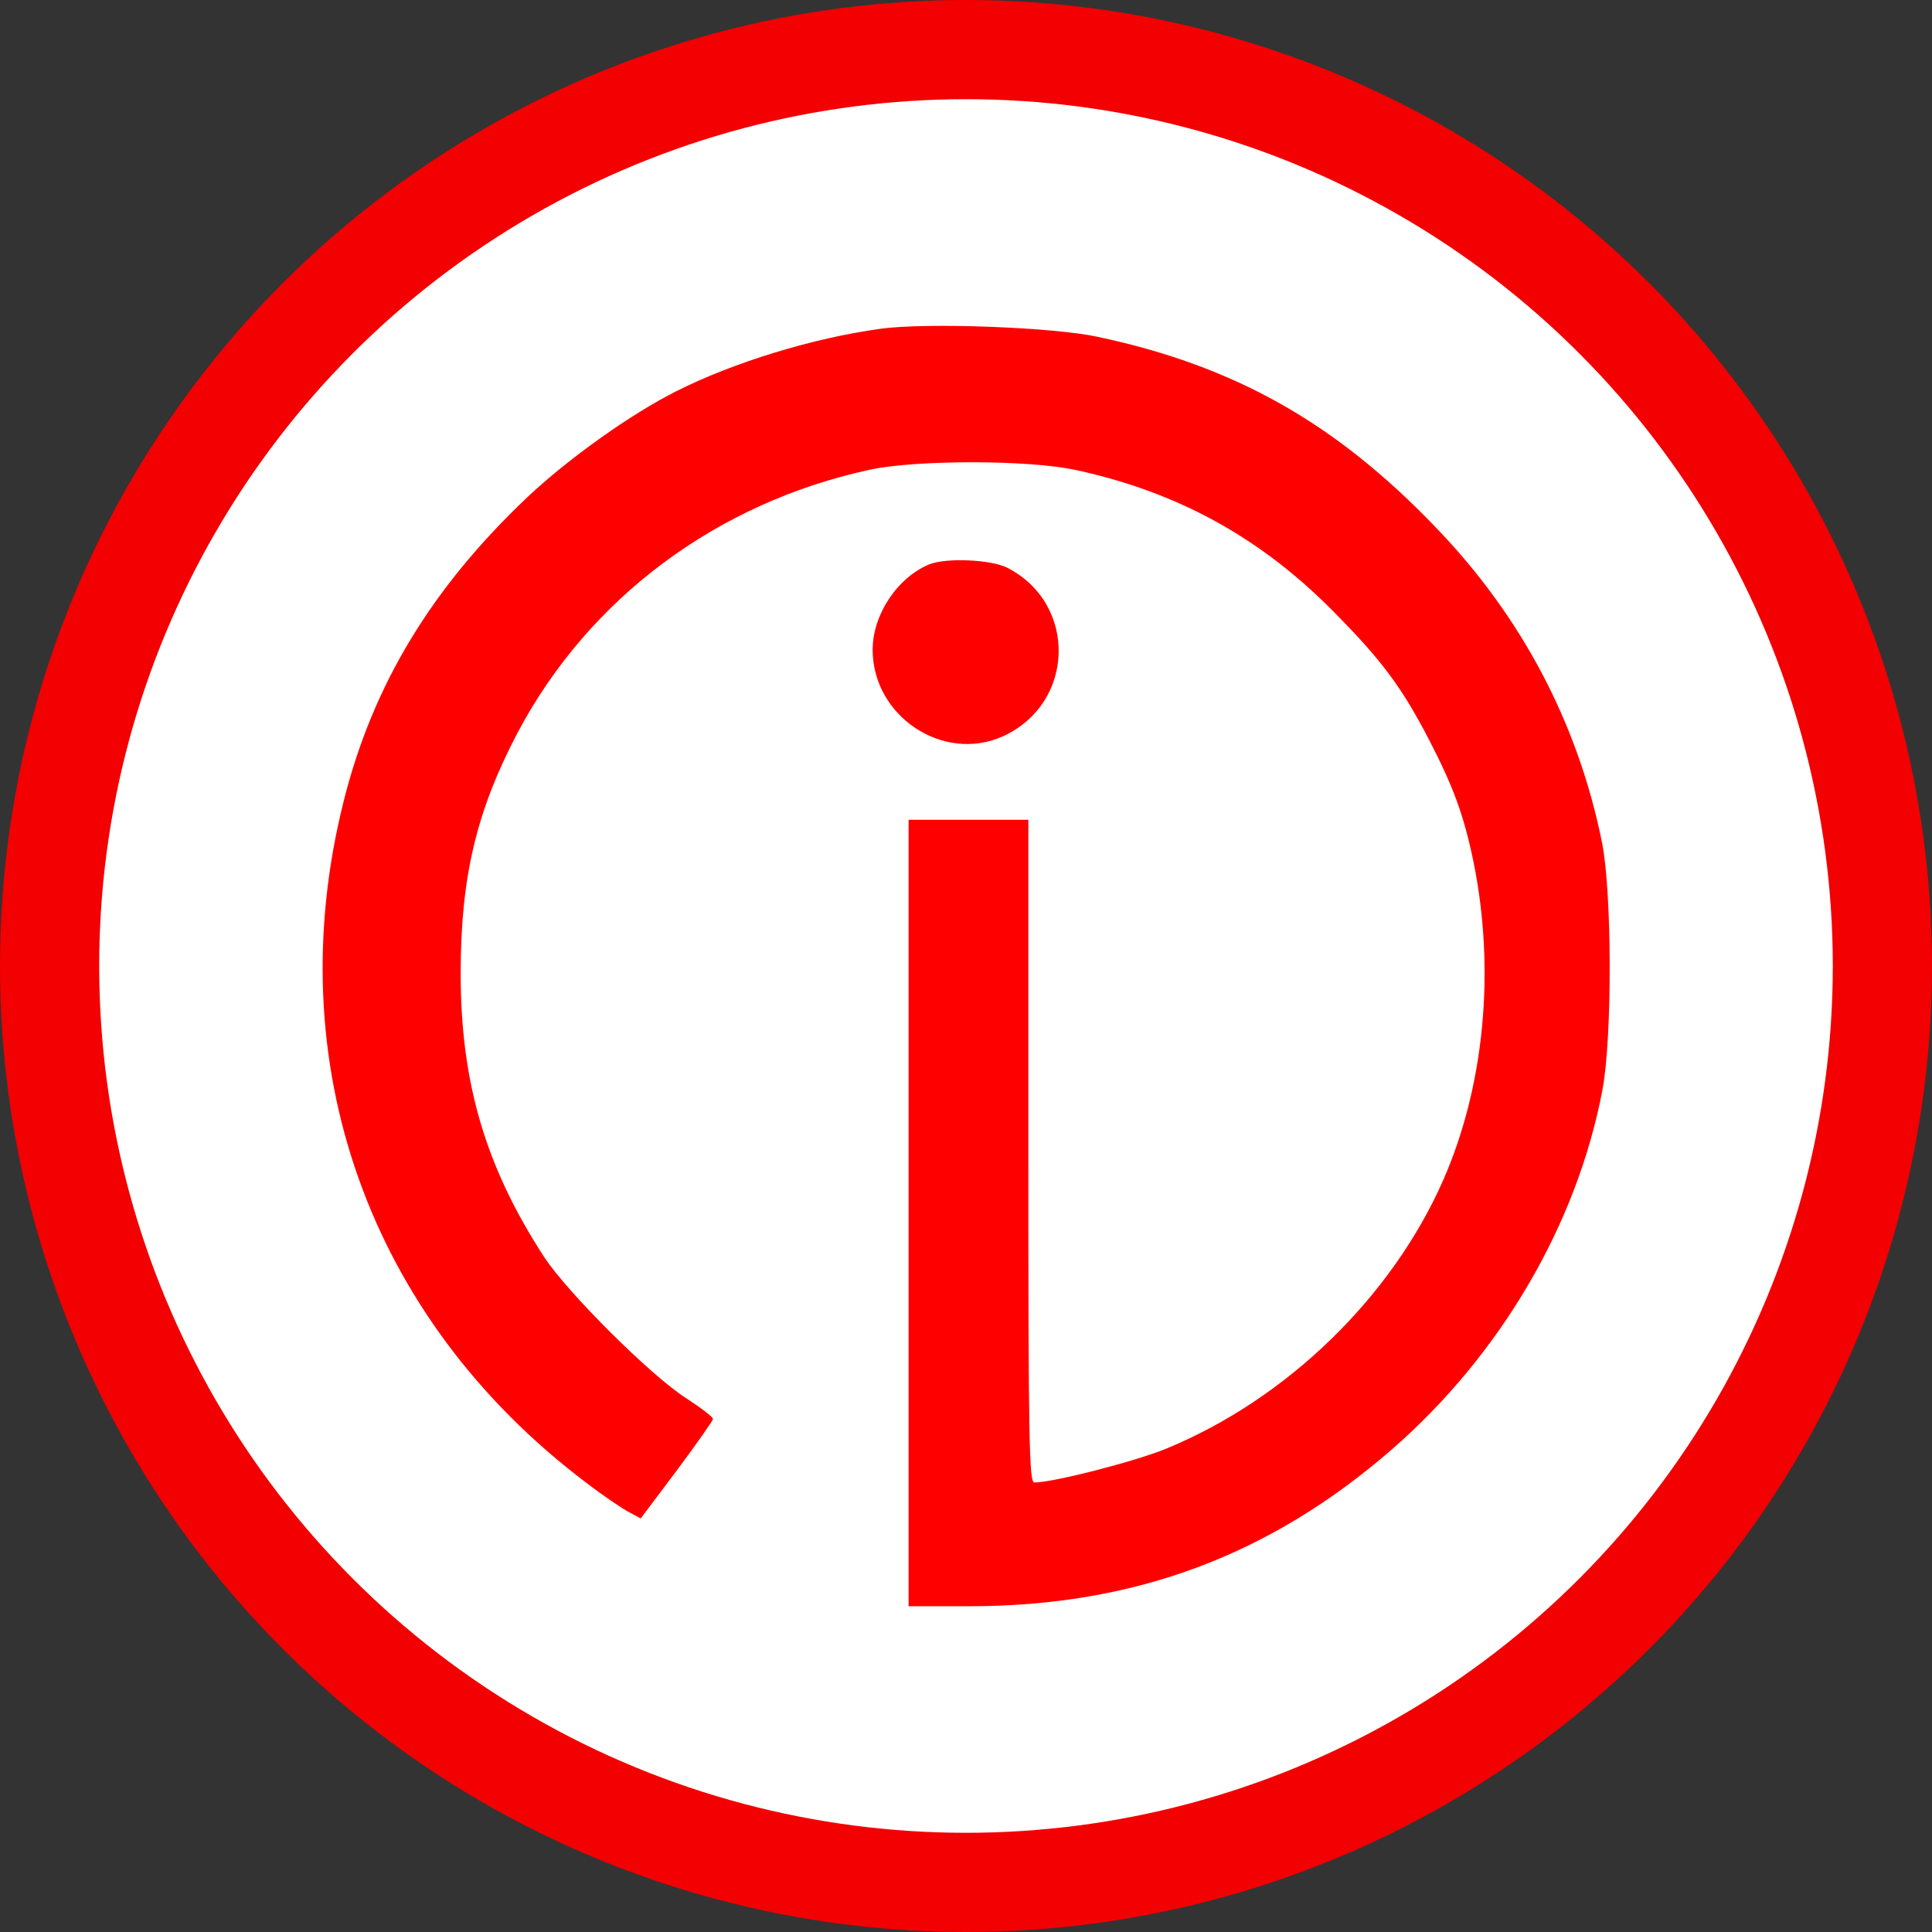
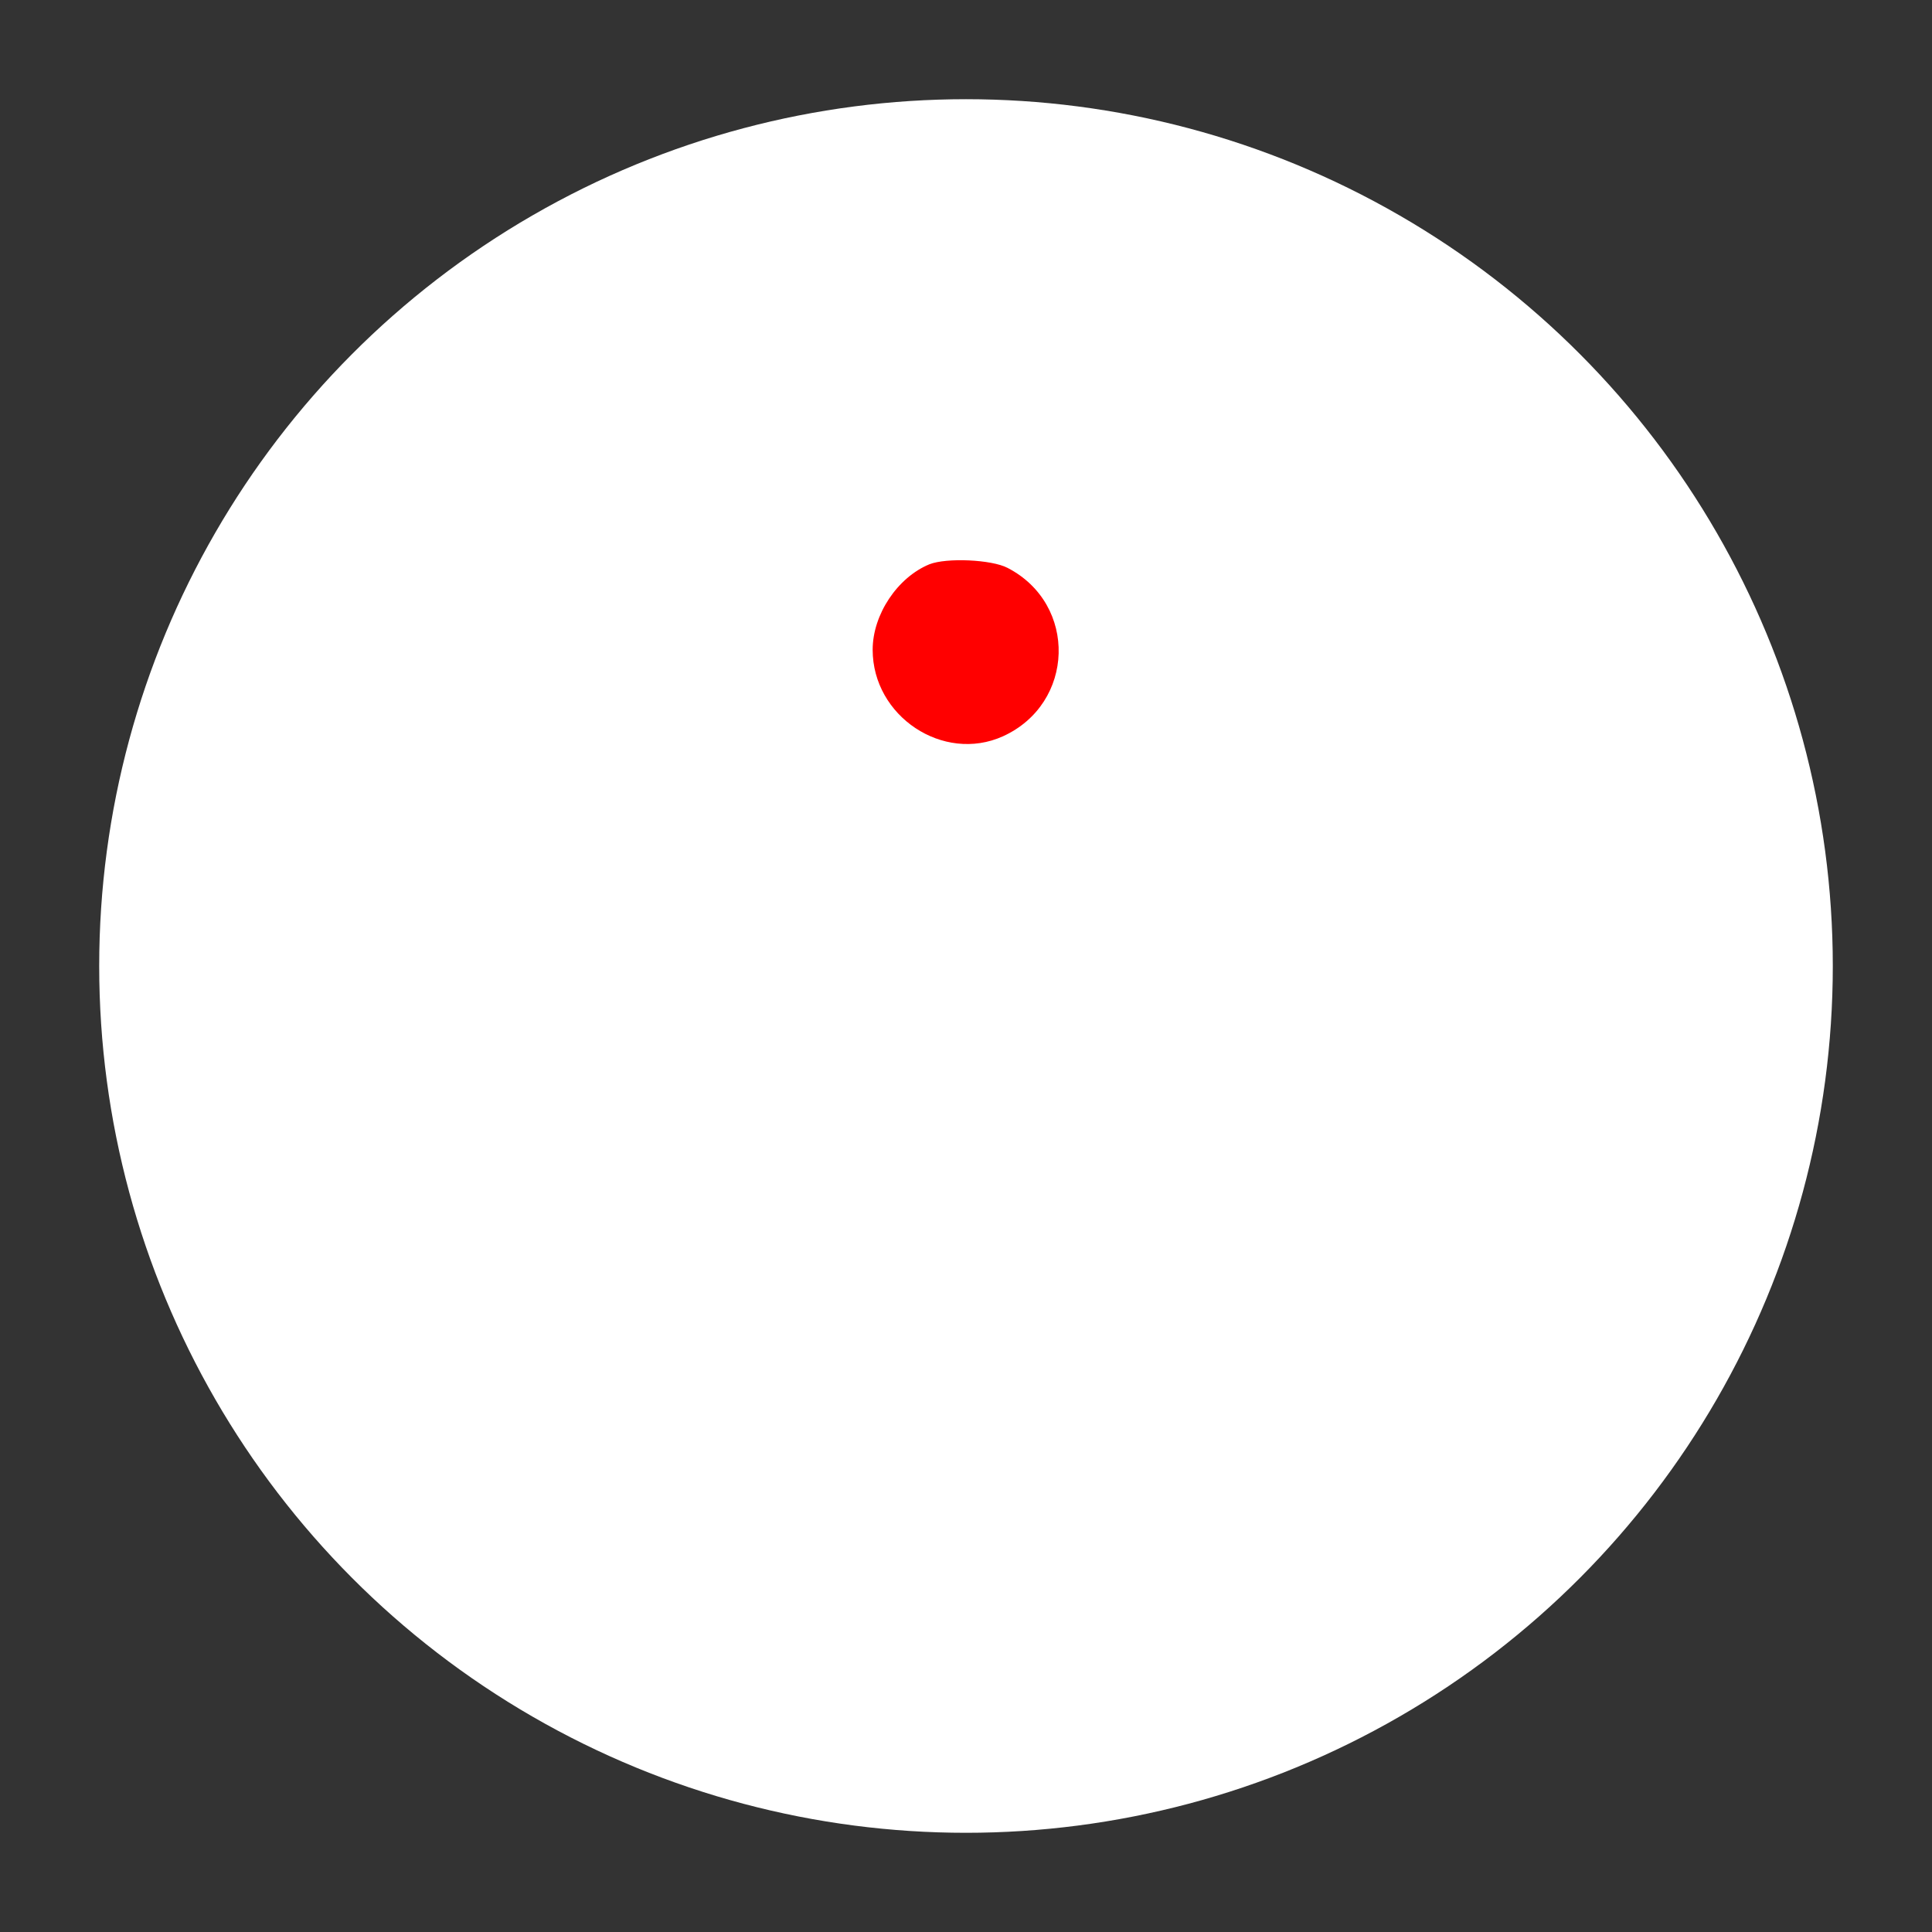
<svg xmlns="http://www.w3.org/2000/svg" width="2006" height="2006" viewBox="0 0 2006 2006" fill="none">
  <rect x="0" y="0" width="2006" height="2006" fill="#333333" stroke="none" />
-   <circle cx="1003" cy="1003" r="1003" fill="url(#paint0_linear_2002_289)" />
  <circle cx="1003" cy="1003" r="900" fill="white" />
  <g clip-path="url(#clip0_2002_289)">
-     <path d="M914.375 341.365C844.325 350.899 761.839 376.183 702.566 406.027C655.313 429.654 590.236 476.078 547.957 515.87C448.063 610.376 387.131 711.099 356.873 831.719C288.48 1103.63 382.572 1368.91 608.889 1539.68C626.712 1553.36 647.023 1567.04 653.655 1570.36L665.261 1576.58L702.98 1526.42C723.291 1499.06 740.285 1475.02 740.285 1473.36C740.285 1471.29 727.85 1461.76 712.514 1451.81C676.038 1428.6 589.407 1342.38 564.952 1305.08C504.02 1211.4 478.321 1123.94 478.321 1010.78C478.321 910.059 494.901 841.667 537.595 760.425C611.79 620.738 744.43 522.087 903.184 487.684C951.266 477.321 1068.57 477.321 1117.48 488.098C1222.35 510.896 1308.15 557.734 1384 634.417C1434.57 685.4 1455.3 713.172 1483.9 768.3C1509.18 817.211 1519.96 846.641 1529.91 894.723C1552.71 1006.64 1541.51 1127.67 1498.41 1225.49C1444.94 1346.94 1335.92 1452.64 1211.16 1504.04C1179.24 1517.3 1093.44 1539.27 1073.96 1539.27C1068.57 1539.27 1067.74 1497.82 1067.74 1195.24V851.2H1005.57H943.39V1259.48V1667.77H1005.98C1177.17 1667.77 1318.1 1615.54 1445.76 1504.45C1558.09 1406.22 1637.26 1271.5 1663.79 1131.82C1674.15 1077.1 1673.74 926.225 1663.38 874.827C1638.51 751.306 1580.06 640.22 1490.94 547.786C1386.91 439.187 1282.04 379.914 1139.45 349.655C1093.44 339.707 961.628 334.733 914.375 341.365Z" fill="#FF0000" />
-     <path d="M964.944 585.92C931.784 599.598 906.085 638.147 906.085 674.623C906.085 743.844 979.451 792.341 1041.21 764.569C1116.24 730.58 1119.14 627.37 1046.19 589.65C1029.61 580.946 982.767 578.873 964.944 585.92Z" fill="#FF0000" />
+     <path d="M964.944 585.92C931.784 599.598 906.085 638.147 906.085 674.623C906.085 743.844 979.451 792.341 1041.21 764.569C1116.24 730.58 1119.14 627.37 1046.19 589.65C1029.61 580.946 982.767 578.873 964.944 585.92" fill="#FF0000" />
  </g>
  <defs>
    <linearGradient id="paint0_linear_2002_289" x1="45.123" y1="62.255" x2="1790.11" y2="1729.66" gradientUnits="userSpaceOnUse">
      <stop stop-color="#F20002" />
      <stop offset="0.667" stop-color="#F20002" />
      <stop offset="1" stop-color="#F20002" />
    </linearGradient>
    <clipPath id="clip0_2002_289">
      <rect width="1336" height="1330" fill="white" transform="translate(335 338)" />
    </clipPath>
  </defs>
</svg>